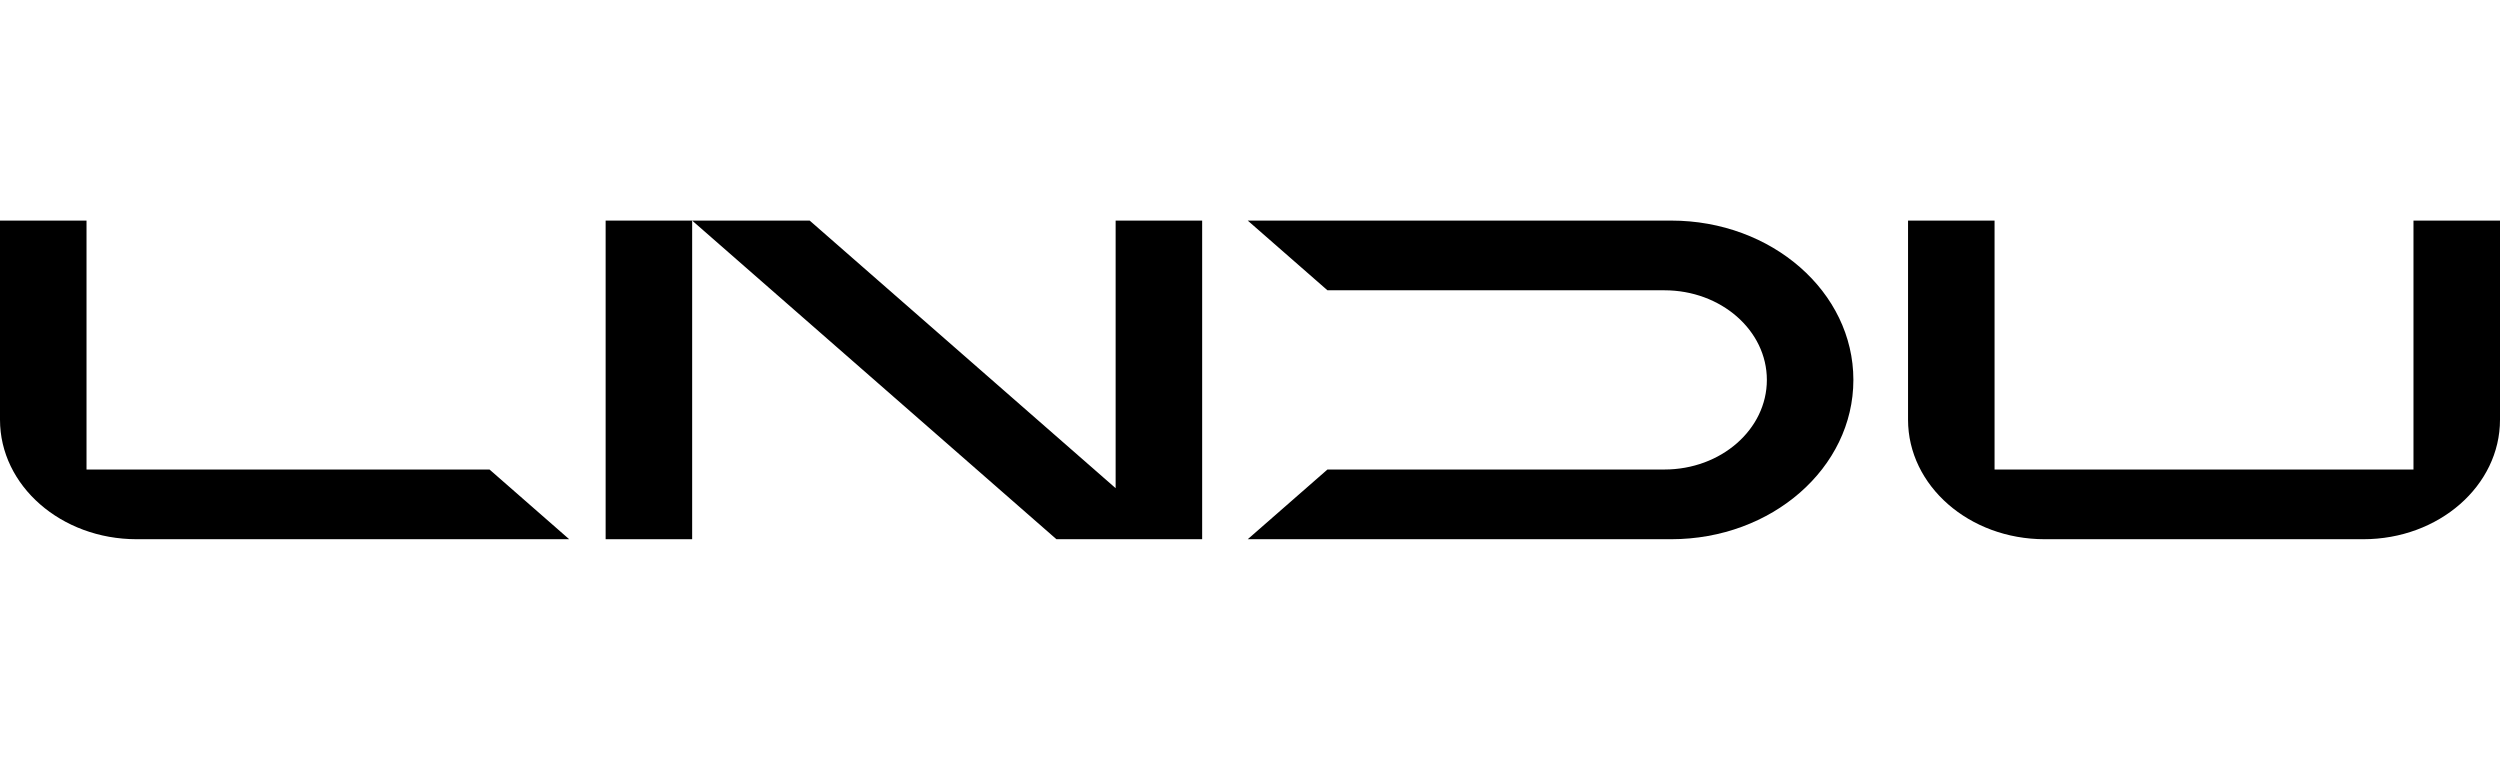
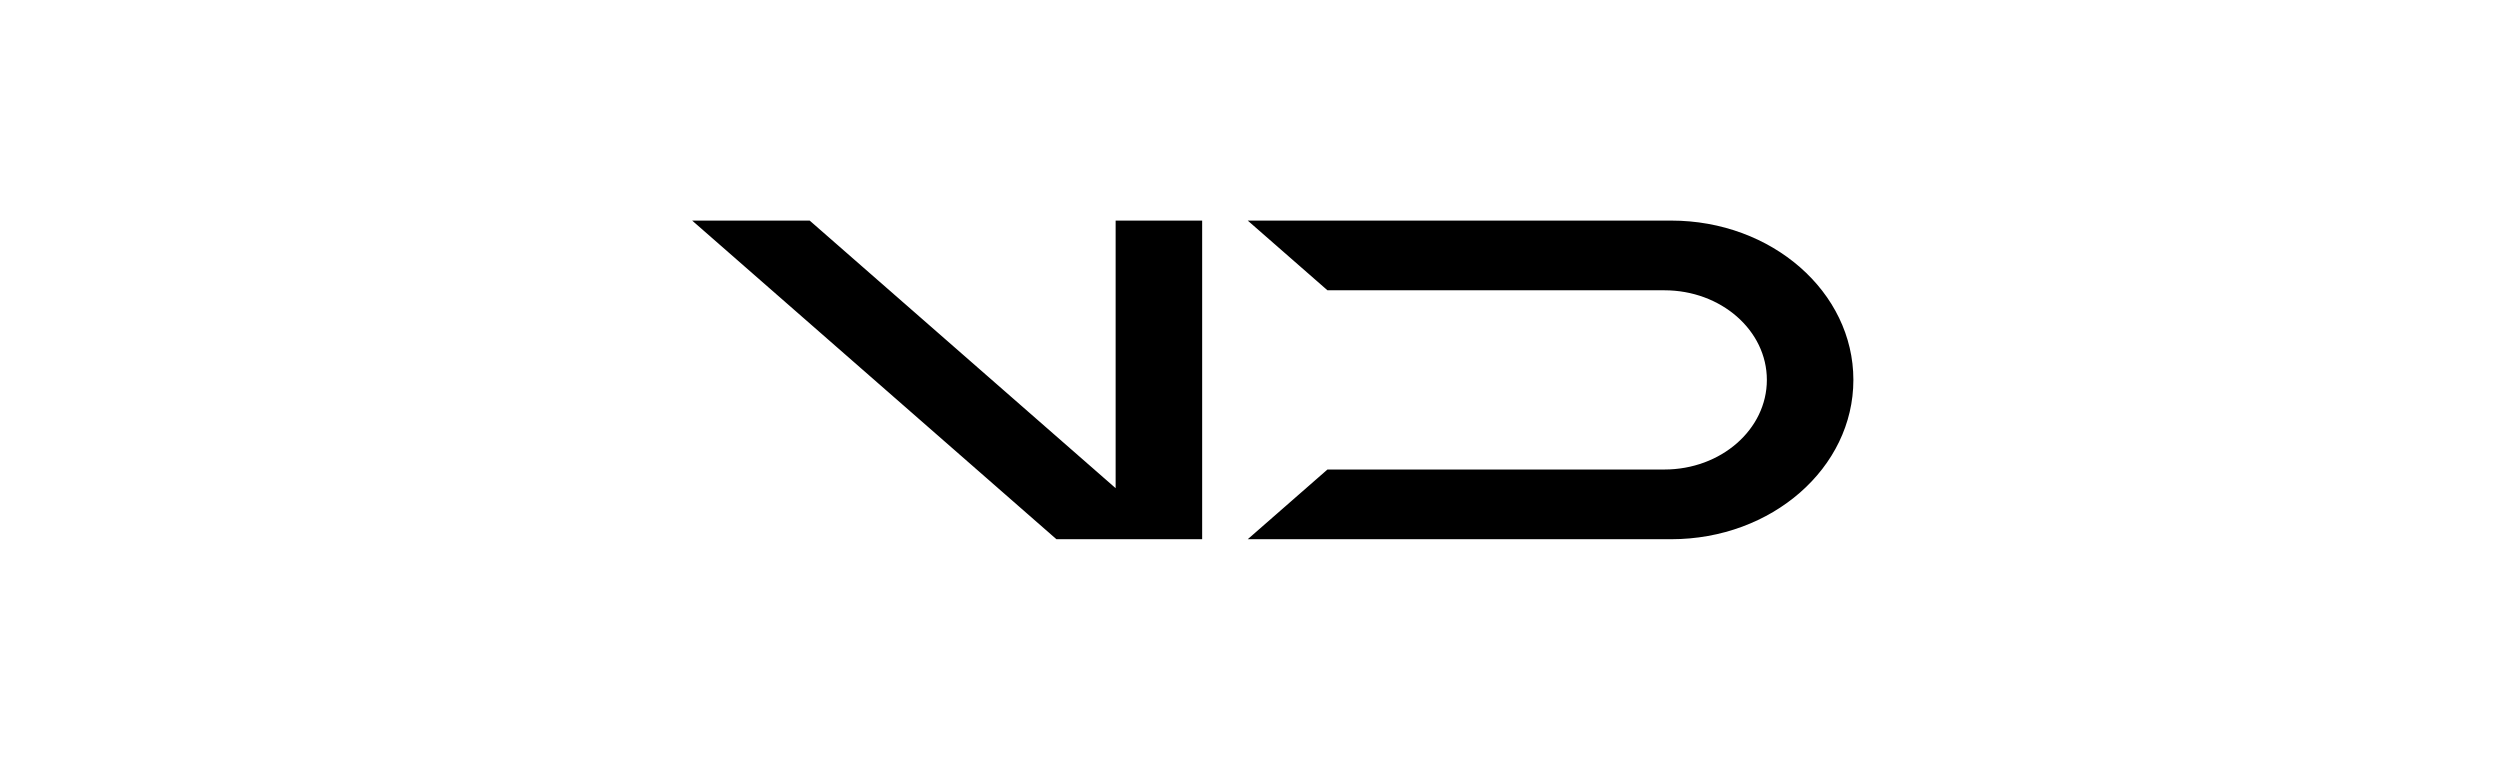
<svg xmlns="http://www.w3.org/2000/svg" width="102px" height="31px" viewBox="0 0 102 31" version="1.1">
  <title>logo-白色</title>
  <defs>
    <filter color-interpolation-filters="auto" id="filter-1">
      <feColorMatrix in="SourceGraphic" type="matrix" values="0 0 0 0 1 0 0 0 0 1 0 0 0 0 1 0 0 0 1 0" />
    </filter>
  </defs>
  <g id="2.0" stroke="none" stroke-width="1" fill="none" fill-rule="evenodd">
    <g id="首页" transform="translate(-260, -25)">
      <g id="编组" transform="translate(260, 25)" filter="url(#filter-1)">
        <g transform="translate(0, 9)">
-           <path d="M3.53,0 L0,0 L0,8.125 C0,10.817 2.495,13 5.574,13 L23.223,13 L19.972,10.156 L3.53,10.156 L3.53,0 Z" id="Fill-1" fill="#000000" />
          <path d="M50.908,0 L54.16,2.844 L67.908,2.844 C70.217,2.844 72.088,4.481 72.088,6.5 C72.088,8.519 70.217,10.156 67.908,10.156 L54.16,10.156 L50.908,13 L68.187,13 C72.291,13 75.618,10.09 75.618,6.5 L75.618,6.5 C75.618,2.91 72.291,0 68.187,0 L50.908,0 Z" id="Fill-2" fill="#000000" />
-           <path d="M98.47,0 L102,0 L102,8.125 C102,10.817 99.505,13 96.426,13 L83.422,13 C80.344,13 77.848,10.817 77.848,8.125 L77.848,0 L81.378,0 L81.378,10.156 L98.47,10.156 L98.47,0 Z" id="Fill-3" fill="#000000" />
-           <polygon id="Fill-4" fill="#000000" points="28.24 13 24.71 13 24.71 0 28.24 0" />
          <polygon id="Fill-5" fill="#000000" points="45.518 0 49.048 0 49.048 13 43.102 13 28.24 0 33.035 0 45.518 10.918" />
        </g>
      </g>
    </g>
  </g>
</svg>